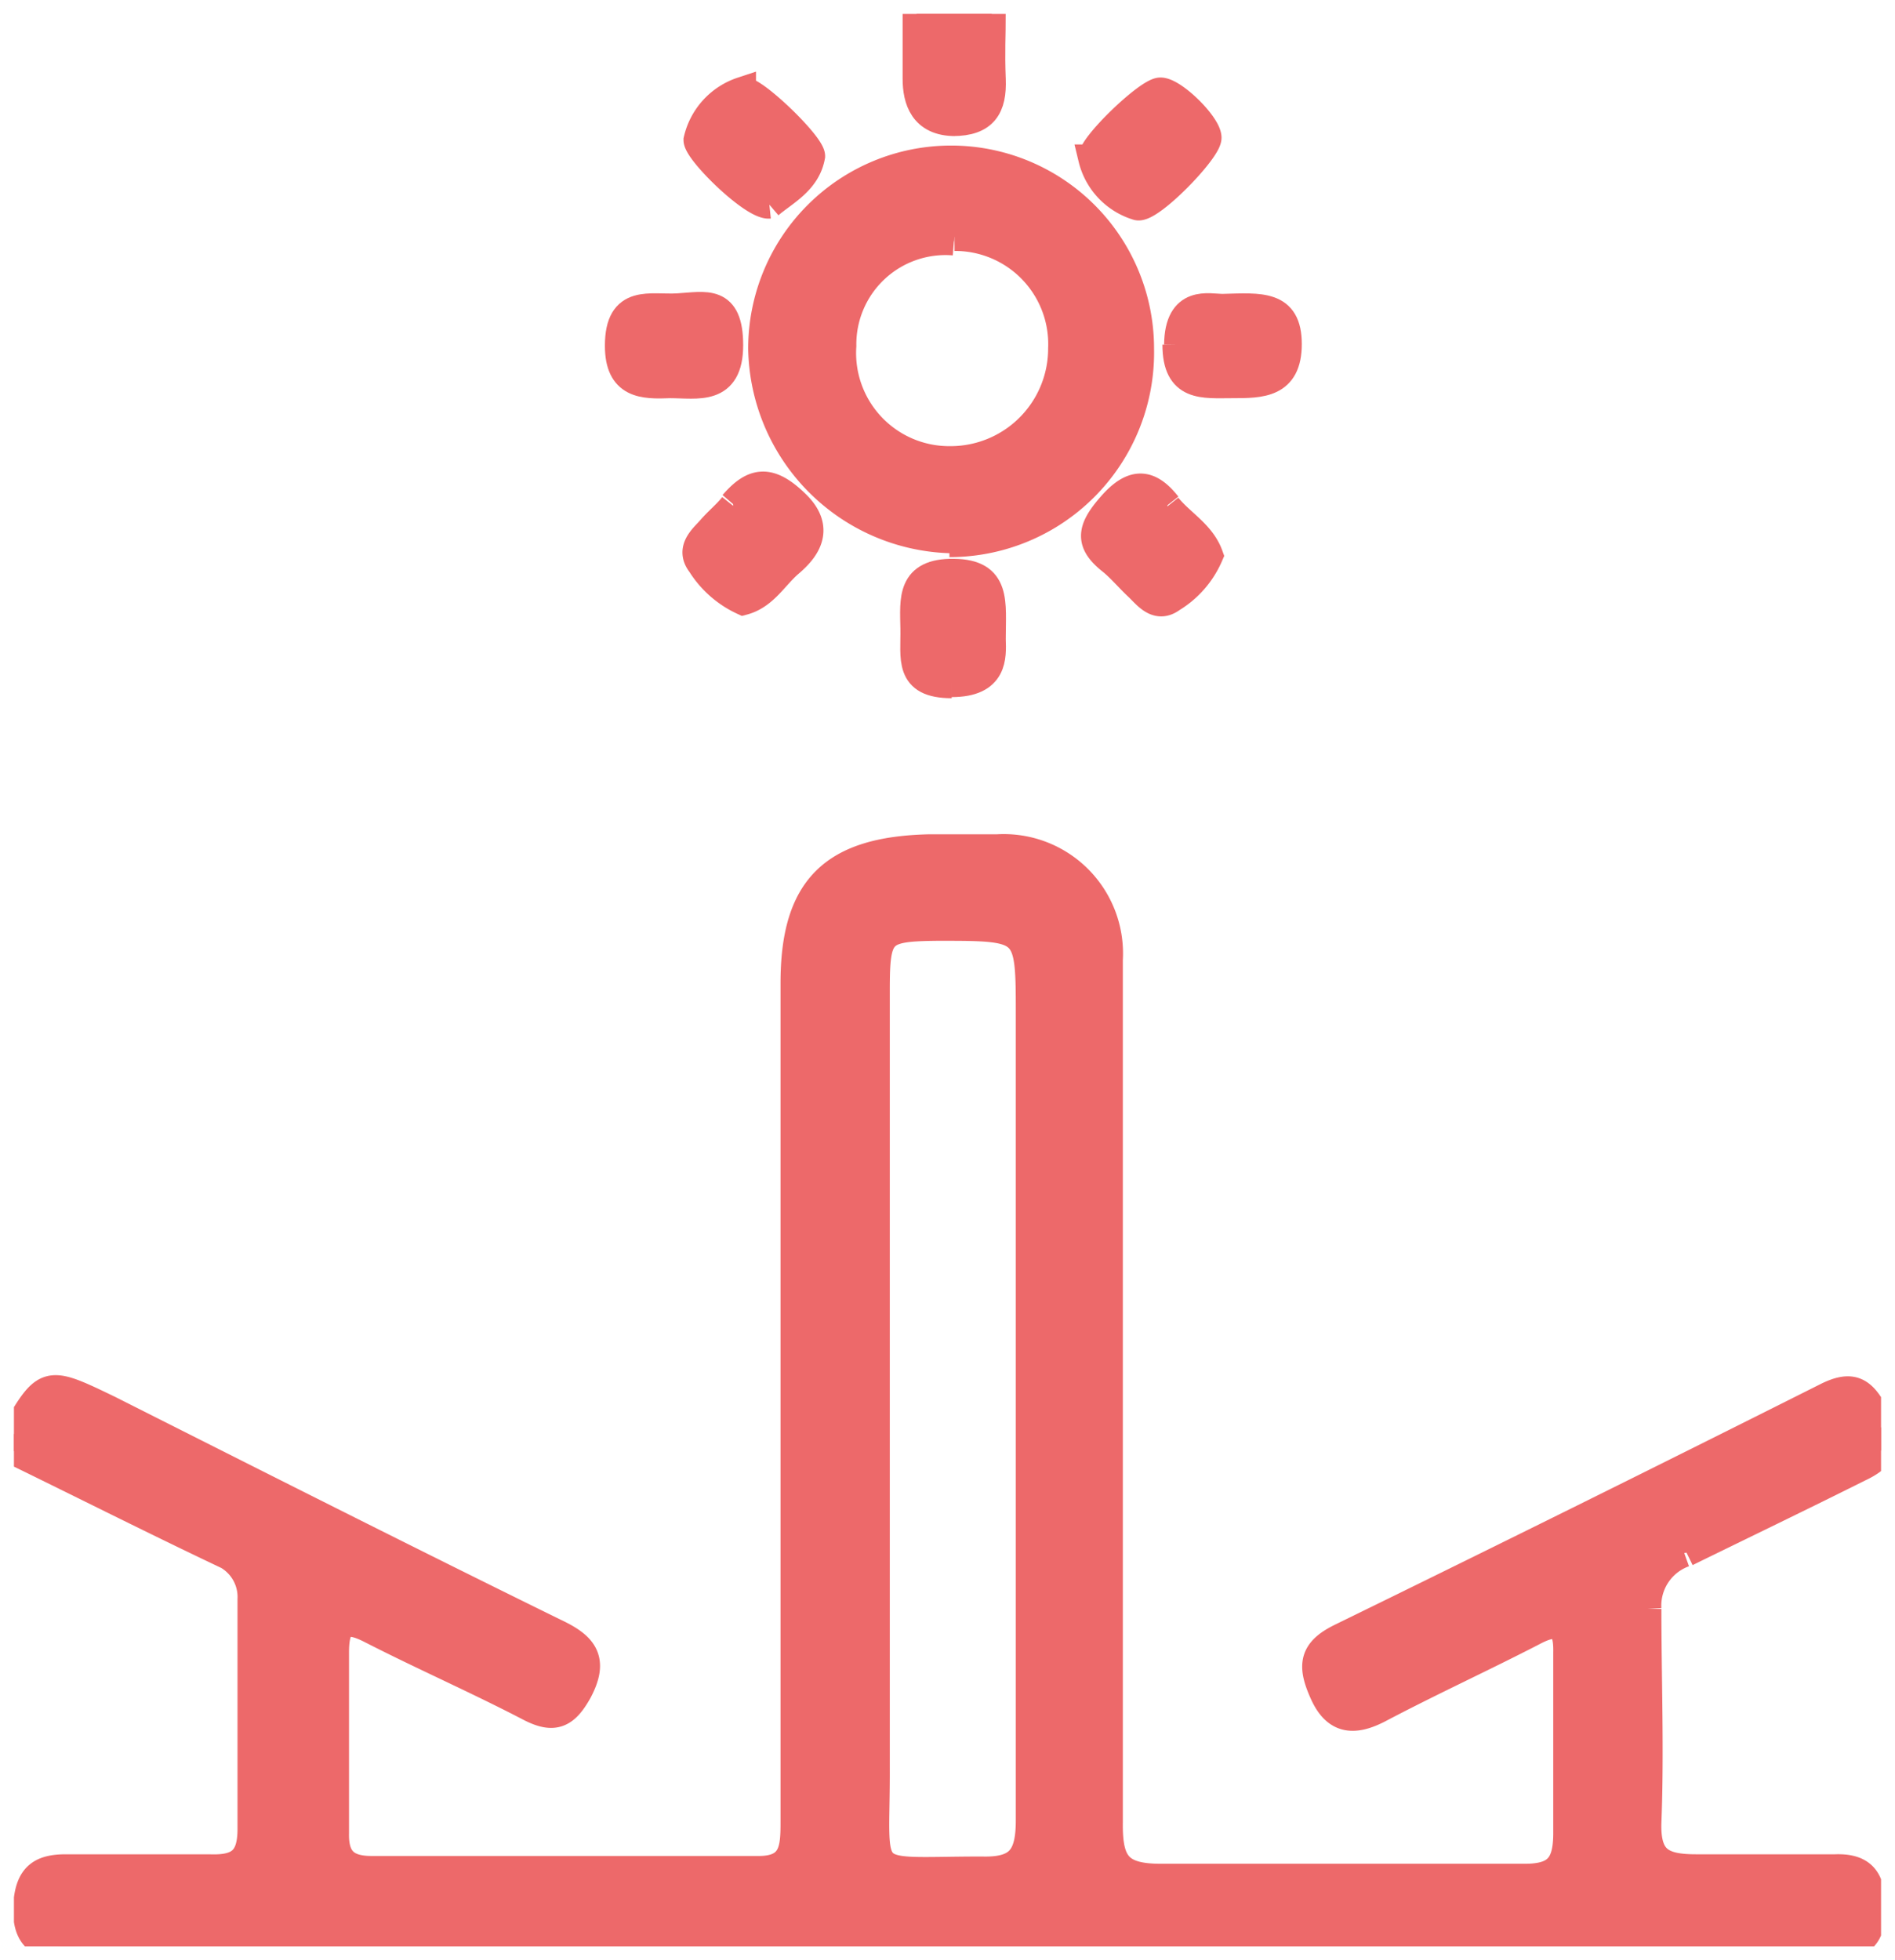
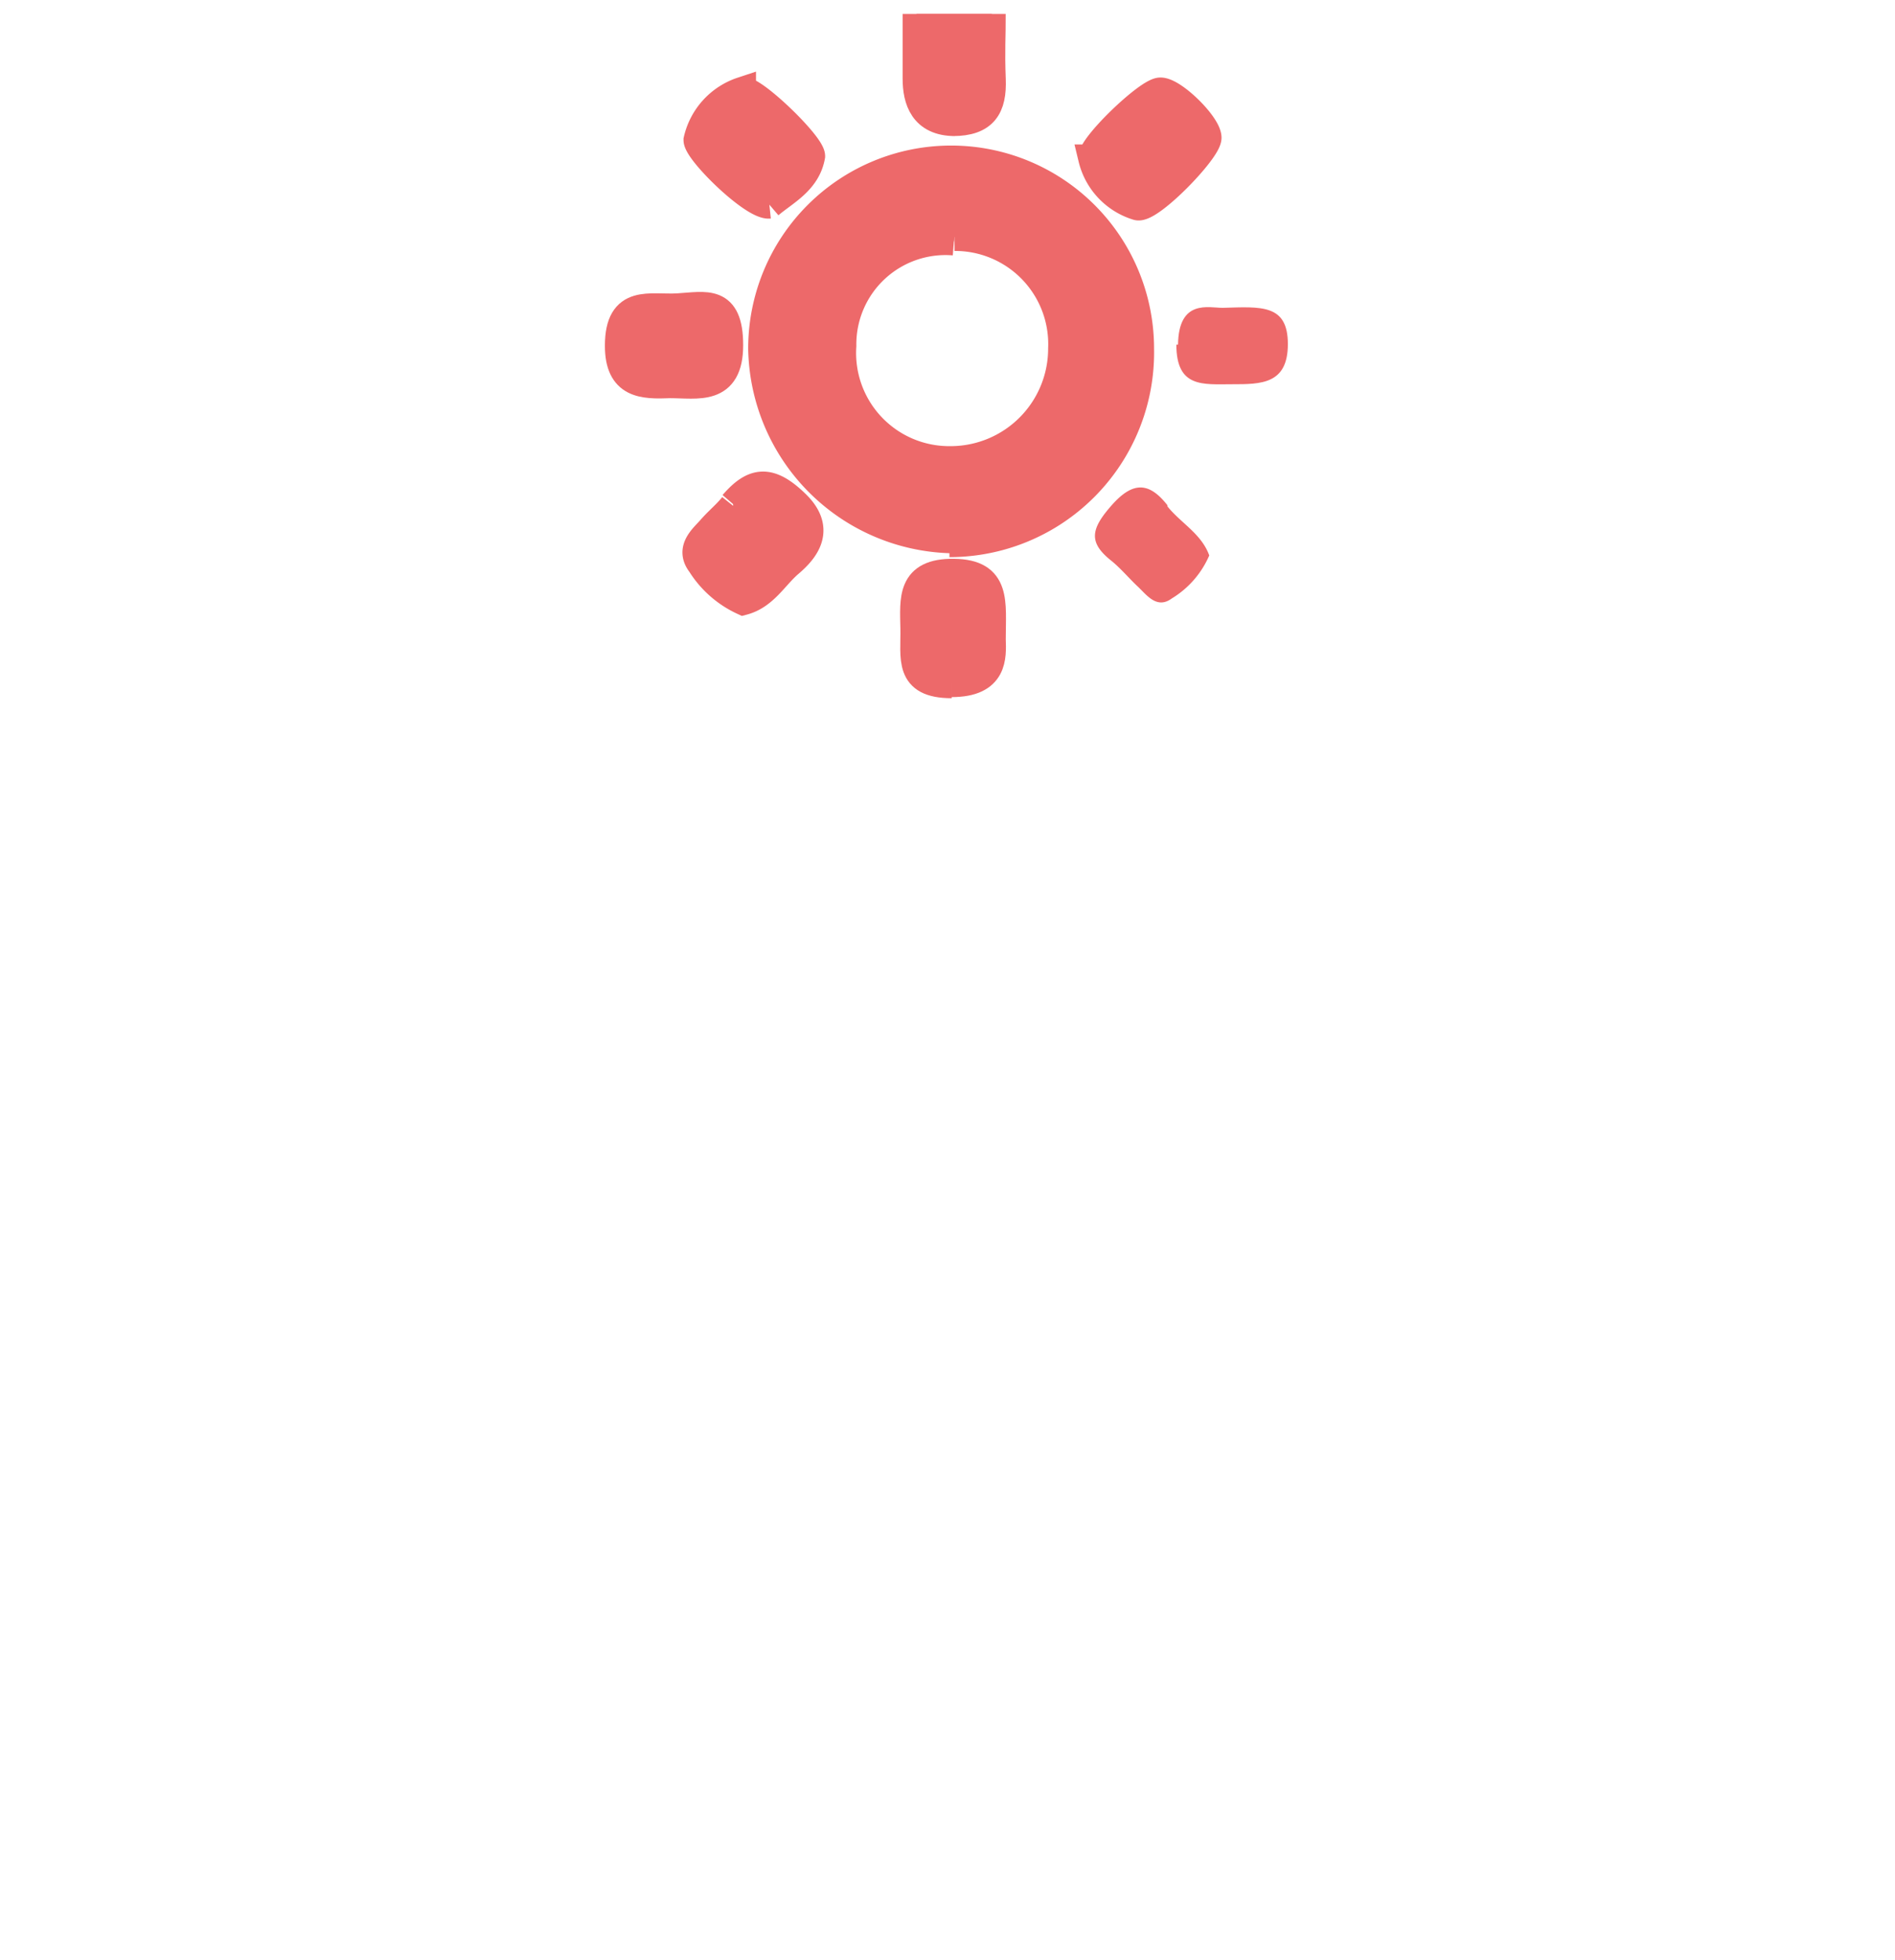
<svg xmlns="http://www.w3.org/2000/svg" viewBox="0 0 33.99 35.15">
  <defs>
    <style>.cls-1,.cls-6{fill:none;}.cls-2{clip-path:url(#clip-path);}.cls-3{isolation:isolate;}.cls-4{clip-path:url(#clip-path-2);}.cls-5{fill:#ed696a;}.cls-6{stroke:#ed696a;stroke-width:0.5px;}</style>
    <clipPath id="clip-path" transform="translate(0.25 0.25)">
      <rect class="cls-1" width="33.49" height="34.65" />
    </clipPath>
    <clipPath id="clip-path-2" transform="translate(0.25 0.25)">
      <rect class="cls-1" x="-0.08" y="-0.14" width="33.75" height="35" />
    </clipPath>
  </defs>
  <g id="Capa_2" data-name="Capa 2">
    <g id="Capa_1-2" data-name="Capa 1">
      <g class="cls-2">
        <g class="cls-3">
          <g class="cls-4">
-             <path class="cls-5" d="M17.36,33.29c-2.2,0-1.89.25-1.9-1.86q0-7,0-13.92c0-1.06.07-1.13,1.12-1.14,1.64,0,1.64,0,1.64,1.59v6.92c0,2.51,0,5,0,7.51,0,.67-.19.92-.87.9M30,27.59c1-.49,2.06-1,3.1-1.52.47-.22.53-.47.3-.92s-.41-.6-.9-.35q-4.34,2.18-8.7,4.31c-.51.25-.53.51-.31,1s.54.52,1,.28c.91-.48,1.85-.91,2.76-1.38.45-.24.62-.13.61.37,0,1.08,0,2.16,0,3.24,0,.61-.2.81-.81.8-2.16,0-4.32,0-6.48,0-.77,0-.94-.26-.93-1,0-3.75,0-7.51,0-11.26,0-1.4,0-2.8,0-4.2a1.89,1.89,0,0,0-2-2H16.42C14.7,15,14,15.66,14,17.38s0,3.24,0,4.86V32.4c0,.47,0,.89-.66.88H6.41c-.47,0-.66-.2-.65-.66,0-1.08,0-2.16,0-3.24,0-.55.18-.65.66-.4.94.48,1.9.9,2.84,1.39.43.22.63.12.86-.29.31-.58.09-.82-.42-1.06-2.69-1.32-5.36-2.67-8-4C.58,24.48.58,24.48,0,25.47v.3c1.23.6,2.46,1.22,3.7,1.81a.86.86,0,0,1,.56.85c0,1.37,0,2.75,0,4.12,0,.57-.24.72-.76.7-.86,0-1.72,0-2.57,0-.45,0-.65.15-.69.63-.06.83.46.77,1,.76H32.67c.47,0,.65-.18.65-.65s-.1-.76-.65-.74c-.83,0-1.67,0-2.5,0-.62,0-.89-.15-.87-.82.05-1.28,0-2.56,0-3.83a1,1,0,0,1,.66-1" transform="translate(0.25 0.25)" />
-             <path class="cls-6" d="M17.36,33.29c-2.2,0-1.89.25-1.9-1.86q0-7,0-13.92c0-1.06.07-1.13,1.12-1.14,1.64,0,1.64,0,1.64,1.59v6.92c0,2.51,0,5,0,7.51,0,.67-.19.92-.87.9M30,27.59c1-.49,2.06-1,3.1-1.52.47-.22.53-.47.3-.92s-.41-.6-.9-.35q-4.34,2.18-8.7,4.31c-.51.25-.53.51-.31,1s.54.52,1,.28c.91-.48,1.85-.91,2.76-1.38.45-.24.62-.13.61.37,0,1.08,0,2.16,0,3.24,0,.61-.2.81-.81.8-2.16,0-4.32,0-6.48,0-.77,0-.94-.26-.93-1,0-3.75,0-7.51,0-11.26,0-1.4,0-2.8,0-4.2a1.89,1.89,0,0,0-2-2H16.42C14.7,15,14,15.66,14,17.38s0,3.24,0,4.86V32.4c0,.47,0,.89-.66.88H6.41c-.47,0-.66-.2-.65-.66,0-1.08,0-2.16,0-3.24,0-.55.18-.65.66-.4.94.48,1.9.9,2.84,1.39.43.22.63.12.86-.29.31-.58.09-.82-.42-1.06-2.69-1.32-5.36-2.67-8-4C.58,24.48.58,24.48,0,25.47v.3c1.23.6,2.46,1.22,3.7,1.81a.86.86,0,0,1,.56.85c0,1.37,0,2.75,0,4.12,0,.57-.24.72-.76.7-.86,0-1.72,0-2.57,0-.45,0-.65.15-.69.63-.06.83.46.77,1,.76H32.67c.47,0,.65-.18.65-.65s-.1-.76-.65-.74c-.83,0-1.67,0-2.5,0-.62,0-.89-.15-.87-.82.05-1.28,0-2.56,0-3.83a1,1,0,0,1,.66-1" transform="translate(0.25 0.25)" />
            <path class="cls-5" d="M16.84,1.94c.56,0,.72-.27.7-.77s0-.78,0-1.17H16.19c0,.39,0,.78,0,1.16s.12.78.69.78" transform="translate(0.25 0.25)" />
            <path class="cls-6" d="M16.84,1.94c.56,0,.72-.27.7-.77s0-.78,0-1.17H16.19c0,.39,0,.78,0,1.16s.12.78.69.78" transform="translate(0.25 0.25)" />
            <path class="cls-5" d="M16.87,4A1.92,1.92,0,0,1,18.8,6a2,2,0,0,1-2,2,1.92,1.92,0,0,1-1.94-2.05,1.85,1.85,0,0,1,2-1.87m-.08,5.41A3.42,3.42,0,0,0,20.2,6a3.39,3.39,0,0,0-6.78,0,3.48,3.48,0,0,0,3.37,3.42" transform="translate(0.25 0.25)" />
            <path class="cls-6" d="M16.87,4A1.92,1.92,0,0,1,18.8,6a2,2,0,0,1-2,2,1.92,1.92,0,0,1-1.94-2.05,1.85,1.85,0,0,1,2-1.87m-.08,5.41A3.42,3.42,0,0,0,20.2,6a3.39,3.39,0,0,0-6.78,0,3.48,3.48,0,0,0,3.37,3.42" transform="translate(0.25 0.25)" />
            <path class="cls-5" d="M12.9,8.82c-.12.15-.27.27-.4.42s-.39.35-.18.62a1.77,1.77,0,0,0,.76.67c.38-.1.56-.45.83-.68s.59-.6.12-1.06-.76-.43-1.13,0" transform="translate(0.25 0.25)" />
            <path class="cls-6" d="M12.9,8.82c-.12.15-.27.27-.4.42s-.39.35-.18.62a1.77,1.77,0,0,0,.76.67c.38-.1.56-.45.83-.68s.59-.6.12-1.06-.76-.43-1.13,0" transform="translate(0.25 0.25)" />
            <path class="cls-5" d="M20.15,3.45c.22.07,1.26-1,1.26-1.23s-.62-.84-.85-.83-1.26,1-1.22,1.2a1.19,1.19,0,0,0,.81.86" transform="translate(0.25 0.25)" />
            <path class="cls-6" d="M20.15,3.45c.22.07,1.26-1,1.26-1.23s-.62-.84-.85-.83-1.26,1-1.22,1.2a1.19,1.19,0,0,0,.81.86" transform="translate(0.25 0.25)" />
            <path class="cls-5" d="M20.69,8.81c-.33-.42-.62-.43-1,0s-.42.67,0,1c.17.14.31.31.47.46s.34.41.61.21a1.68,1.68,0,0,0,.67-.77c-.14-.39-.51-.58-.75-.88" transform="translate(0.25 0.25)" />
-             <path class="cls-6" d="M20.69,8.81c-.33-.42-.62-.43-1,0s-.42.67,0,1c.17.14.31.31.47.46s.34.41.61.21a1.68,1.68,0,0,0,.67-.77c-.14-.39-.51-.58-.75-.88" transform="translate(0.25 0.25)" />
            <path class="cls-5" d="M13.55,3.42c.27-.23.67-.42.75-.87,0-.21-1.07-1.24-1.24-1.17a1.21,1.21,0,0,0-.8.88c0,.21,1,1.19,1.29,1.16" transform="translate(0.25 0.25)" />
            <path class="cls-6" d="M13.55,3.42c.27-.23.67-.42.75-.87,0-.21-1.07-1.24-1.24-1.17a1.21,1.21,0,0,0-.8.88c0,.21,1,1.19,1.29,1.16" transform="translate(0.25 0.25)" />
            <path class="cls-5" d="M11.77,6.64c.49,0,1.06.14,1.06-.7s-.42-.71-.92-.68-1.06-.17-1.06.69c0,.7.43.71.92.69" transform="translate(0.25 0.25)" />
            <path class="cls-6" d="M11.77,6.64c.49,0,1.06.14,1.06-.7s-.42-.71-.92-.68-1.06-.17-1.06.69c0,.7.43.71.92.69" transform="translate(0.25 0.25)" />
            <path class="cls-5" d="M16.82,12c.76,0,.73-.47.72-.79,0-.66.1-1.18-.68-1.19s-.72.47-.71,1-.12,1,.67,1" transform="translate(0.25 0.25)" />
            <path class="cls-6" d="M16.82,12c.76,0,.73-.47.72-.79,0-.66.1-1.18-.68-1.19s-.72.47-.71,1-.12,1,.67,1" transform="translate(0.25 0.25)" />
            <path class="cls-5" d="M20.85,5.93c0,.78.48.71,1,.71s1,0,1-.72-.48-.67-1.17-.65c-.25,0-.79-.16-.8.66" transform="translate(0.25 0.25)" />
-             <path class="cls-6" d="M20.85,5.93c0,.78.48.71,1,.71s1,0,1-.72-.48-.67-1.17-.65c-.25,0-.79-.16-.8.66" transform="translate(0.25 0.25)" />
          </g>
        </g>
      </g>
    </g>
  </g>
</svg>